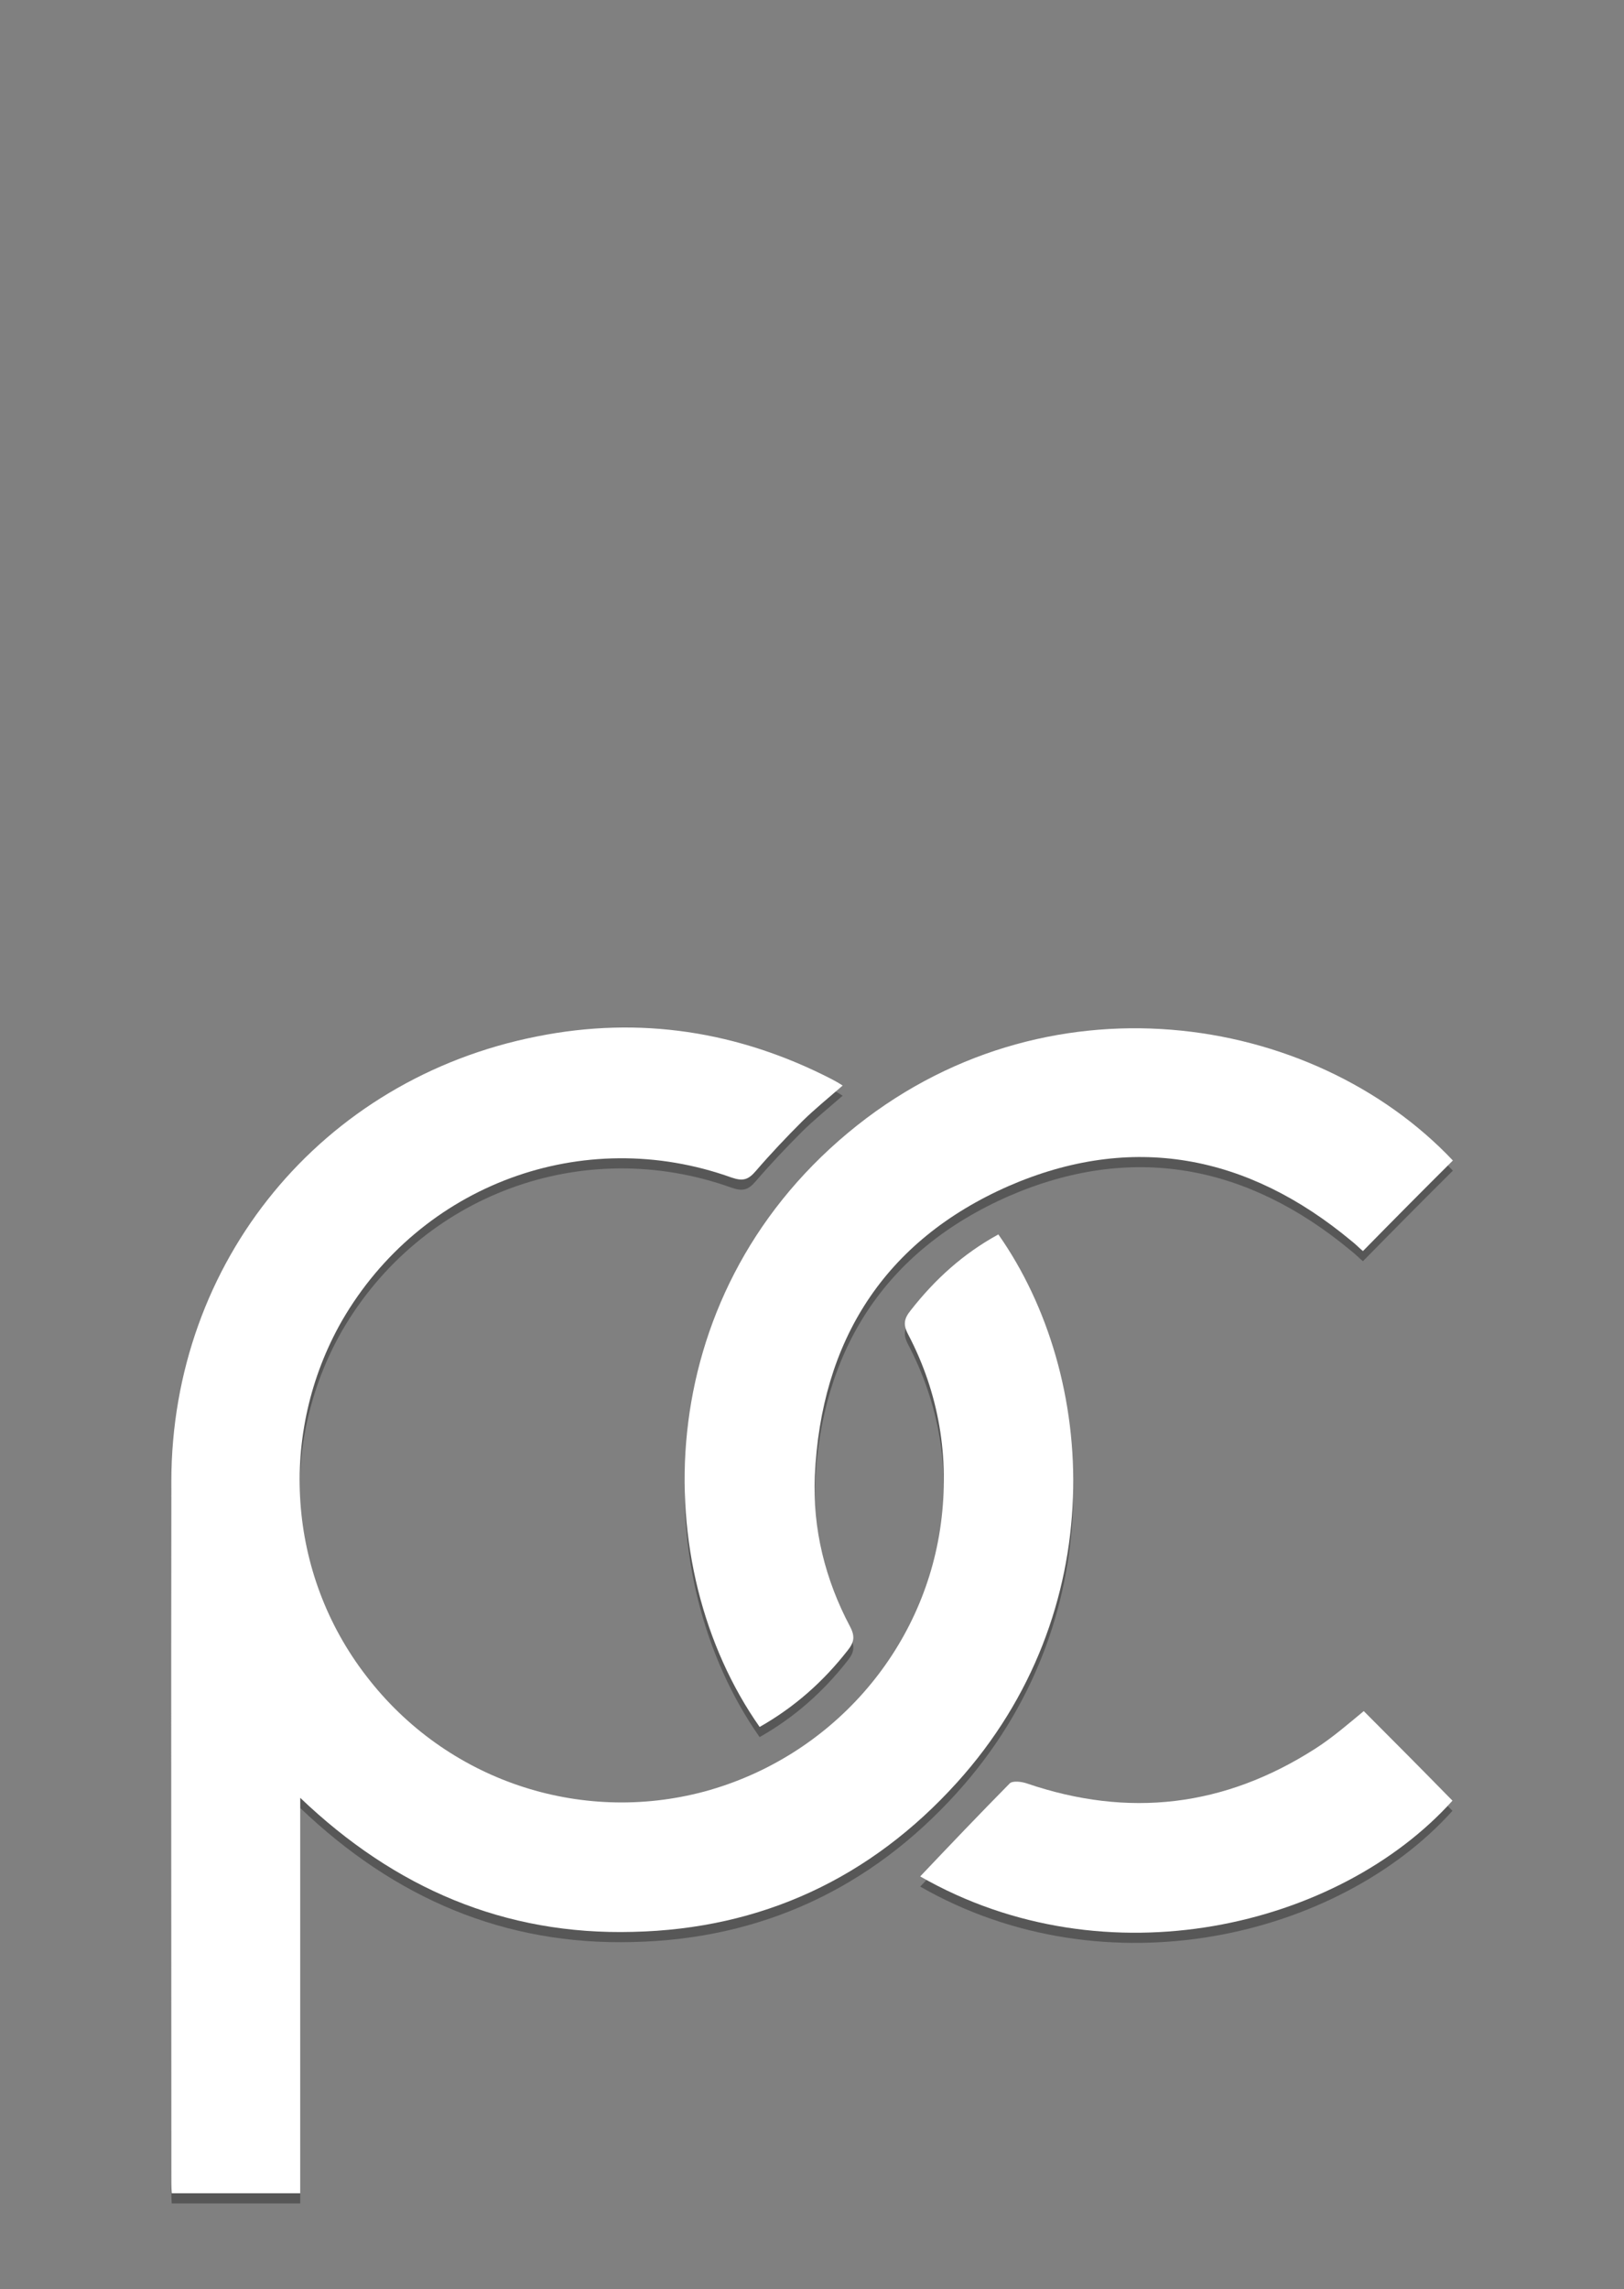
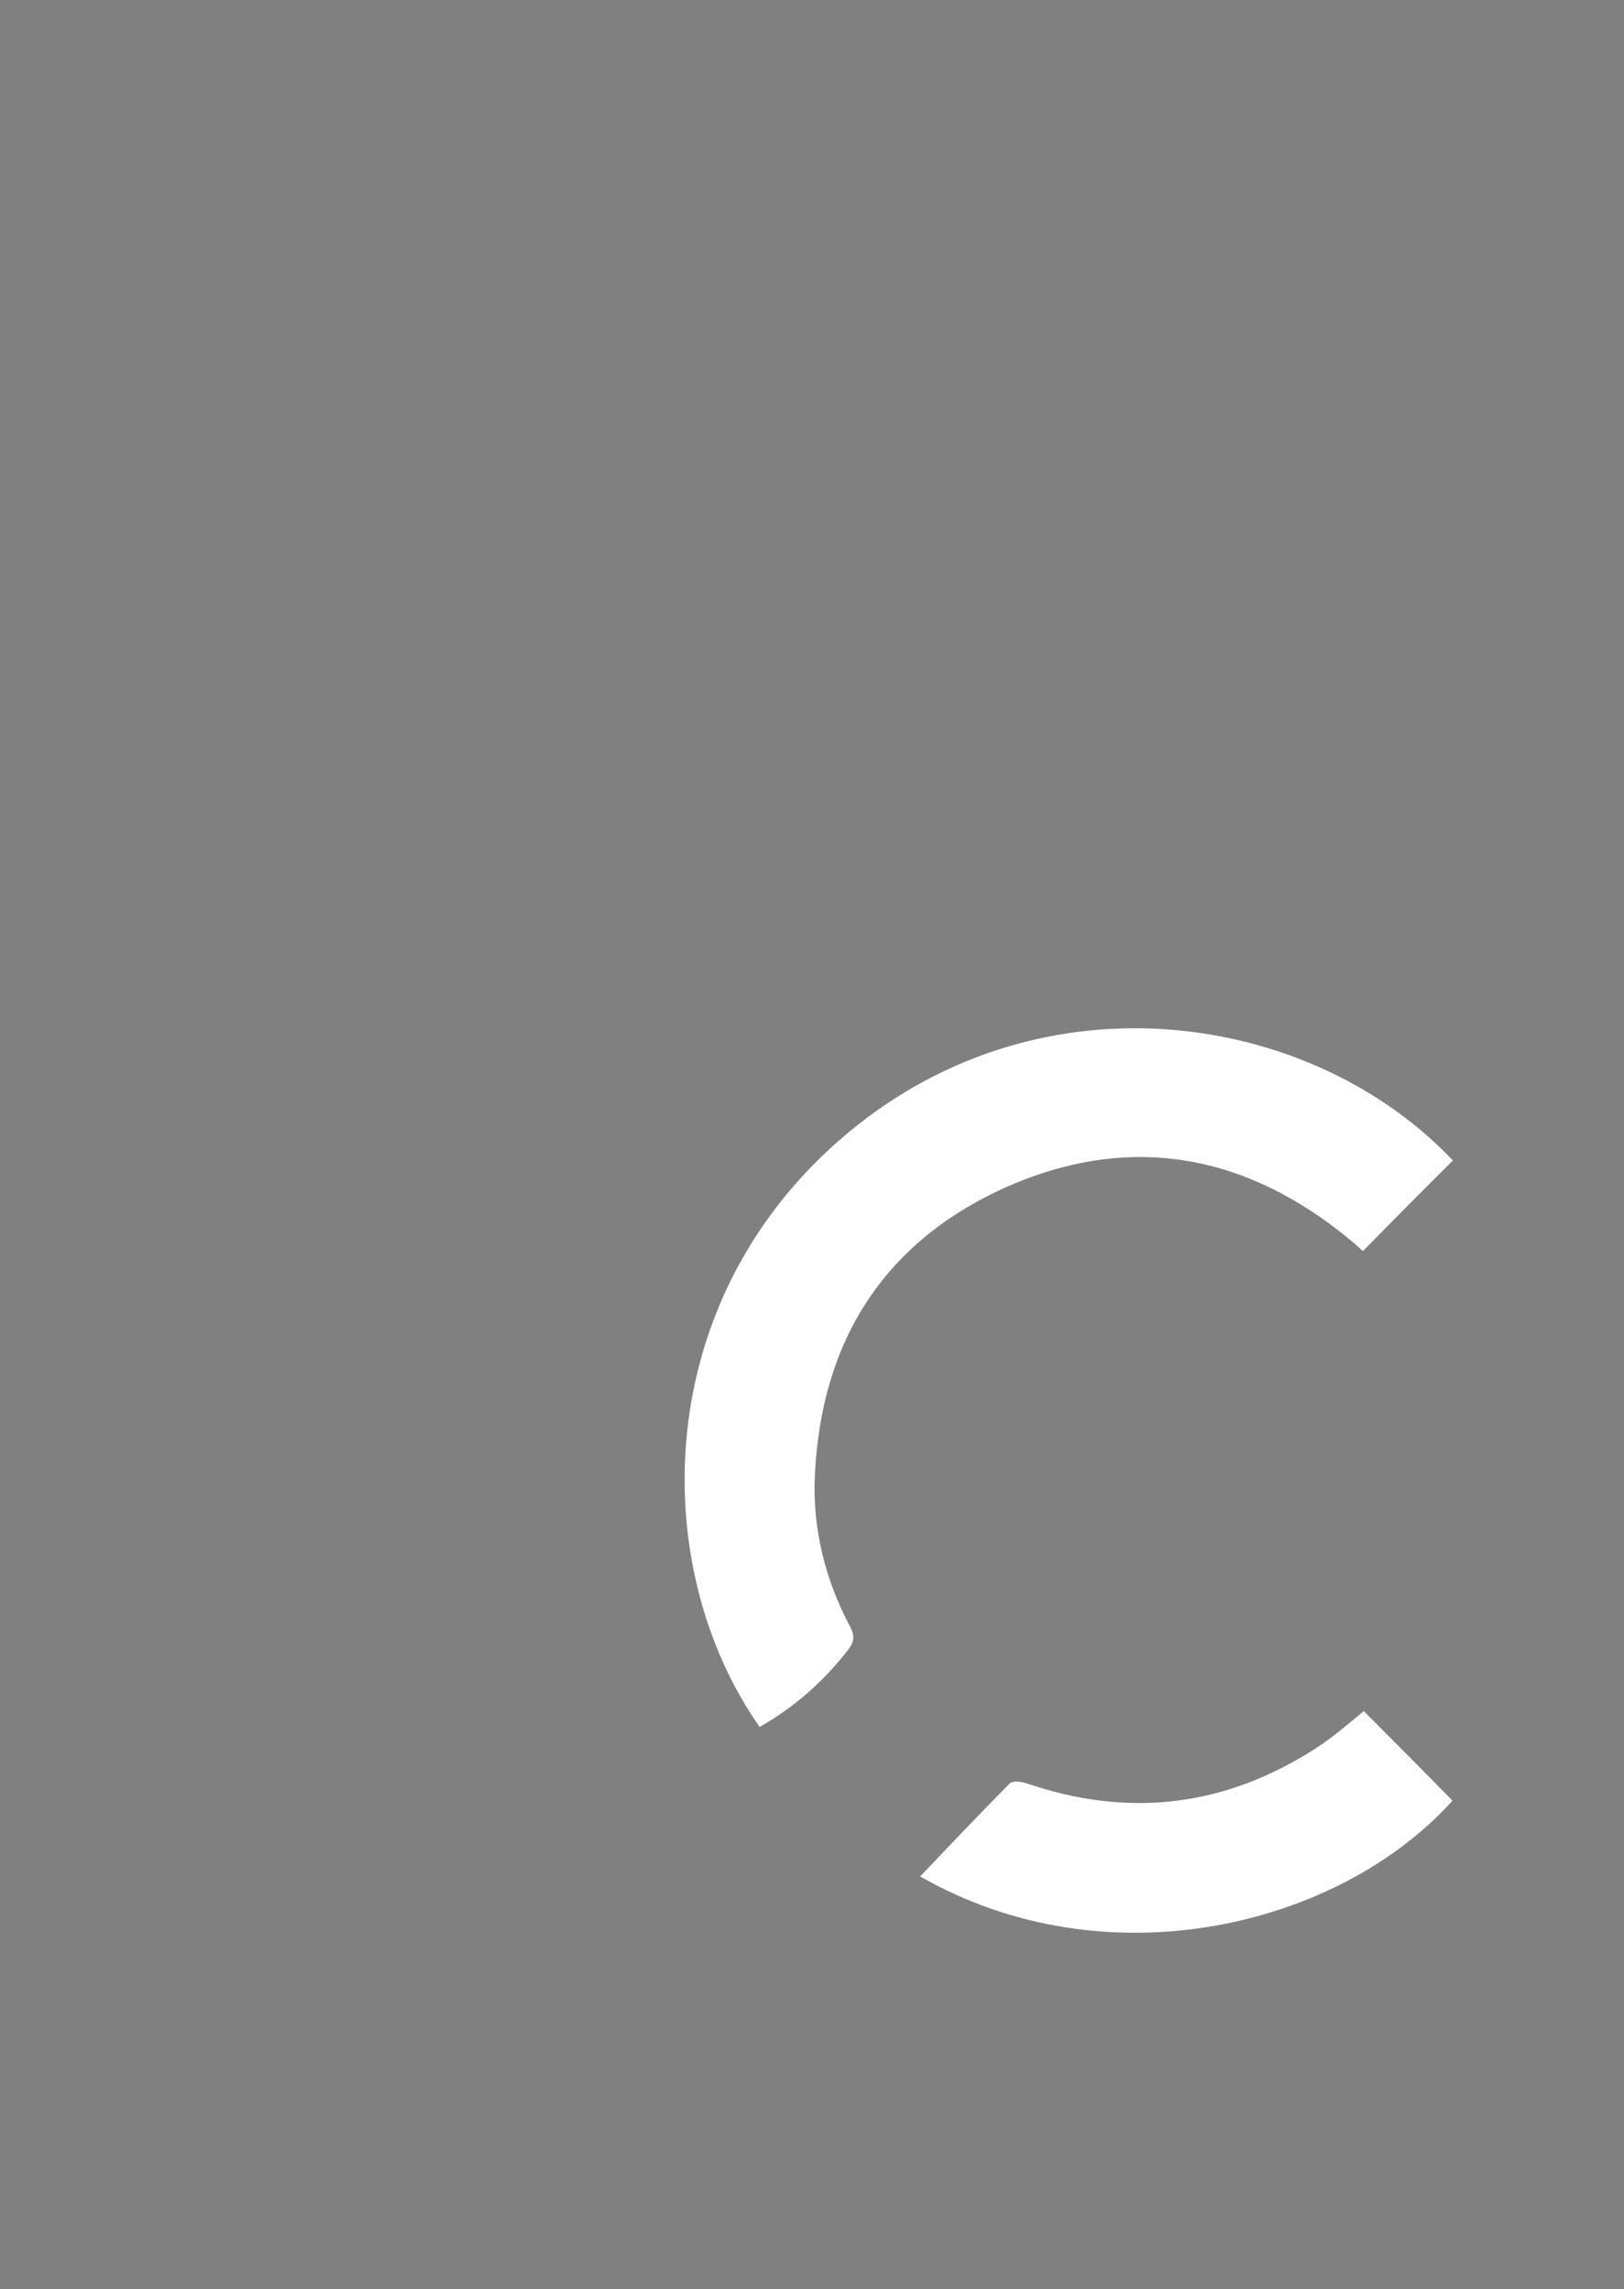
<svg xmlns="http://www.w3.org/2000/svg" version="1.1" id="Layer_1" x="0px" y="0px" viewBox="0 0 800 1127.2" style="enable-background:new 0 0 800 1127.2;" xml:space="preserve">
  <rect x="0" y="0" width="800" height="1127.2" fill="#808080" stroke="none" />
  <style type="text/css">
	.st0{fill:#575757;}
	.st1{fill:#FFFFFF;}
</style>
  <g>
    <g>
-       <path class="st0" d="M491.8,612.8c49.2,70,55.6,185.9-20.4,269.9c-42.5,47-96.2,72.1-159.6,73.5c-63.1,1.7-117.2-21.4-163.9-66    c0,34,0,66,0,98.3c0,31.9,0,64,0,96.4c-21.6,0-42.1,0-63.3,0c-0.2-2.8-0.2-5.5-0.2-8.1c0-114.2-0.2-228.2,0-342.3    c0.1-108.3,74-198.3,180.2-219.2c50.4-10.1,99.1-2.6,145,21c1.7,0.9,3.2,1.7,5.5,3.2c-7,6.1-13.8,11.6-19.9,17.6    c-7.8,7.8-15.5,15.9-22.9,24.5c-3.7,4.3-6.3,5.1-11.9,3.2c-73.3-26.3-153.2,3.5-192,70.6c-31.5,55.3-27,124.4,12.1,174.9    c39.2,51.1,104.8,73.3,166.5,56.8c61.9-16.8,108.1-68.9,116.5-132c4.3-32.5-0.9-64-16.1-93c-2.6-4.9-2.1-7.8,1.2-11.9    C460.5,635,474.4,622.3,491.8,612.8z" />
-       <path class="st0" d="M374.2,855.3c-55.3-78.7-54.5-210.8,43.5-292.5c96.4-80.4,228.8-59.6,298,13.6C701,591,686.4,605.7,671.4,621    c-1.7-1.4-3.7-3.5-5.8-5.1c-51.1-42.5-108.1-53.3-168.8-26.9c-61.1,26.9-92.4,76.1-95.4,142.7c-1.2,25.9,5.1,51.1,17.3,74.1    c2.6,4.9,2.1,7.8-1.2,11.9C405.6,832.9,391.5,845.5,374.2,855.3z" />
-       <path class="st0" d="M453.3,928.9c14.7-15.5,29.2-30.7,44.1-45.8c1.4-1.4,5.8-0.9,8.4,0c50.1,17.1,97.3,11.6,142.1-17.1    c8.6-5.5,16.5-12.4,23.9-18.5c14.5,14.5,29.2,29.3,43.7,44.1C659.5,953.8,545.1,981.5,453.3,928.9z" />
-     </g>
+       </g>
  </g>
  <g>
    <g>
-       <path class="st1" d="M491.8,607.8c49.2,70,55.6,185.9-20.4,269.9c-42.5,47-96.2,72.1-159.6,73.5c-63.1,1.7-117.2-21.4-163.9-66    c0,34,0,66,0,98.3c0,31.9,0,64,0,96.4c-21.6,0-42.1,0-63.3,0c-0.2-2.8-0.2-5.5-0.2-8.1c0-114.2-0.2-228.2,0-342.3    c0.1-108.3,74-198.3,180.2-219.2c50.4-10.1,99.1-2.6,145,21c1.7,0.9,3.2,1.7,5.5,3.2c-7,6.1-13.8,11.6-19.9,17.6    c-7.8,7.8-15.5,15.9-22.9,24.5c-3.7,4.3-6.3,5.1-11.9,3.2c-73.3-26.3-153.2,3.5-192,70.6c-31.5,55.3-27,124.4,12.1,174.9    c39.2,51.1,104.8,73.3,166.5,56.8c61.9-16.8,108.1-68.9,116.5-132c4.3-32.5-0.9-64-16.1-93c-2.6-4.9-2.1-7.8,1.2-11.9    C460.5,630,474.4,617.3,491.8,607.8z" />
      <path class="st1" d="M374.2,850.3c-55.3-78.7-54.5-210.8,43.5-292.5c96.4-80.4,228.8-59.6,298,13.6C701,586,686.4,600.7,671.4,616    c-1.7-1.4-3.7-3.5-5.8-5.1c-51.1-42.5-108.1-53.3-168.8-26.9c-61.1,26.9-92.4,76.1-95.4,142.7c-1.2,25.9,5.1,51.1,17.3,74.1    c2.6,4.9,2.1,7.8-1.2,11.9C405.6,827.9,391.5,840.5,374.2,850.3z" />
-       <path class="st1" d="M453.3,923.9c14.7-15.5,29.2-30.7,44.1-45.8c1.4-1.4,5.8-0.9,8.4,0c50.1,17.1,97.3,11.6,142.1-17.1    c8.6-5.5,16.5-12.4,23.9-18.5c14.5,14.5,29.2,29.3,43.7,44.1C659.5,948.8,545.1,976.5,453.3,923.9z" />
+       <path class="st1" d="M453.3,923.9c14.7-15.5,29.2-30.7,44.1-45.8c1.4-1.4,5.8-0.9,8.4,0c50.1,17.1,97.3,11.6,142.1-17.1    c8.6-5.5,16.5-12.4,23.9-18.5c14.5,14.5,29.2,29.3,43.7,44.1C659.5,948.8,545.1,976.5,453.3,923.9" />
    </g>
  </g>
</svg>